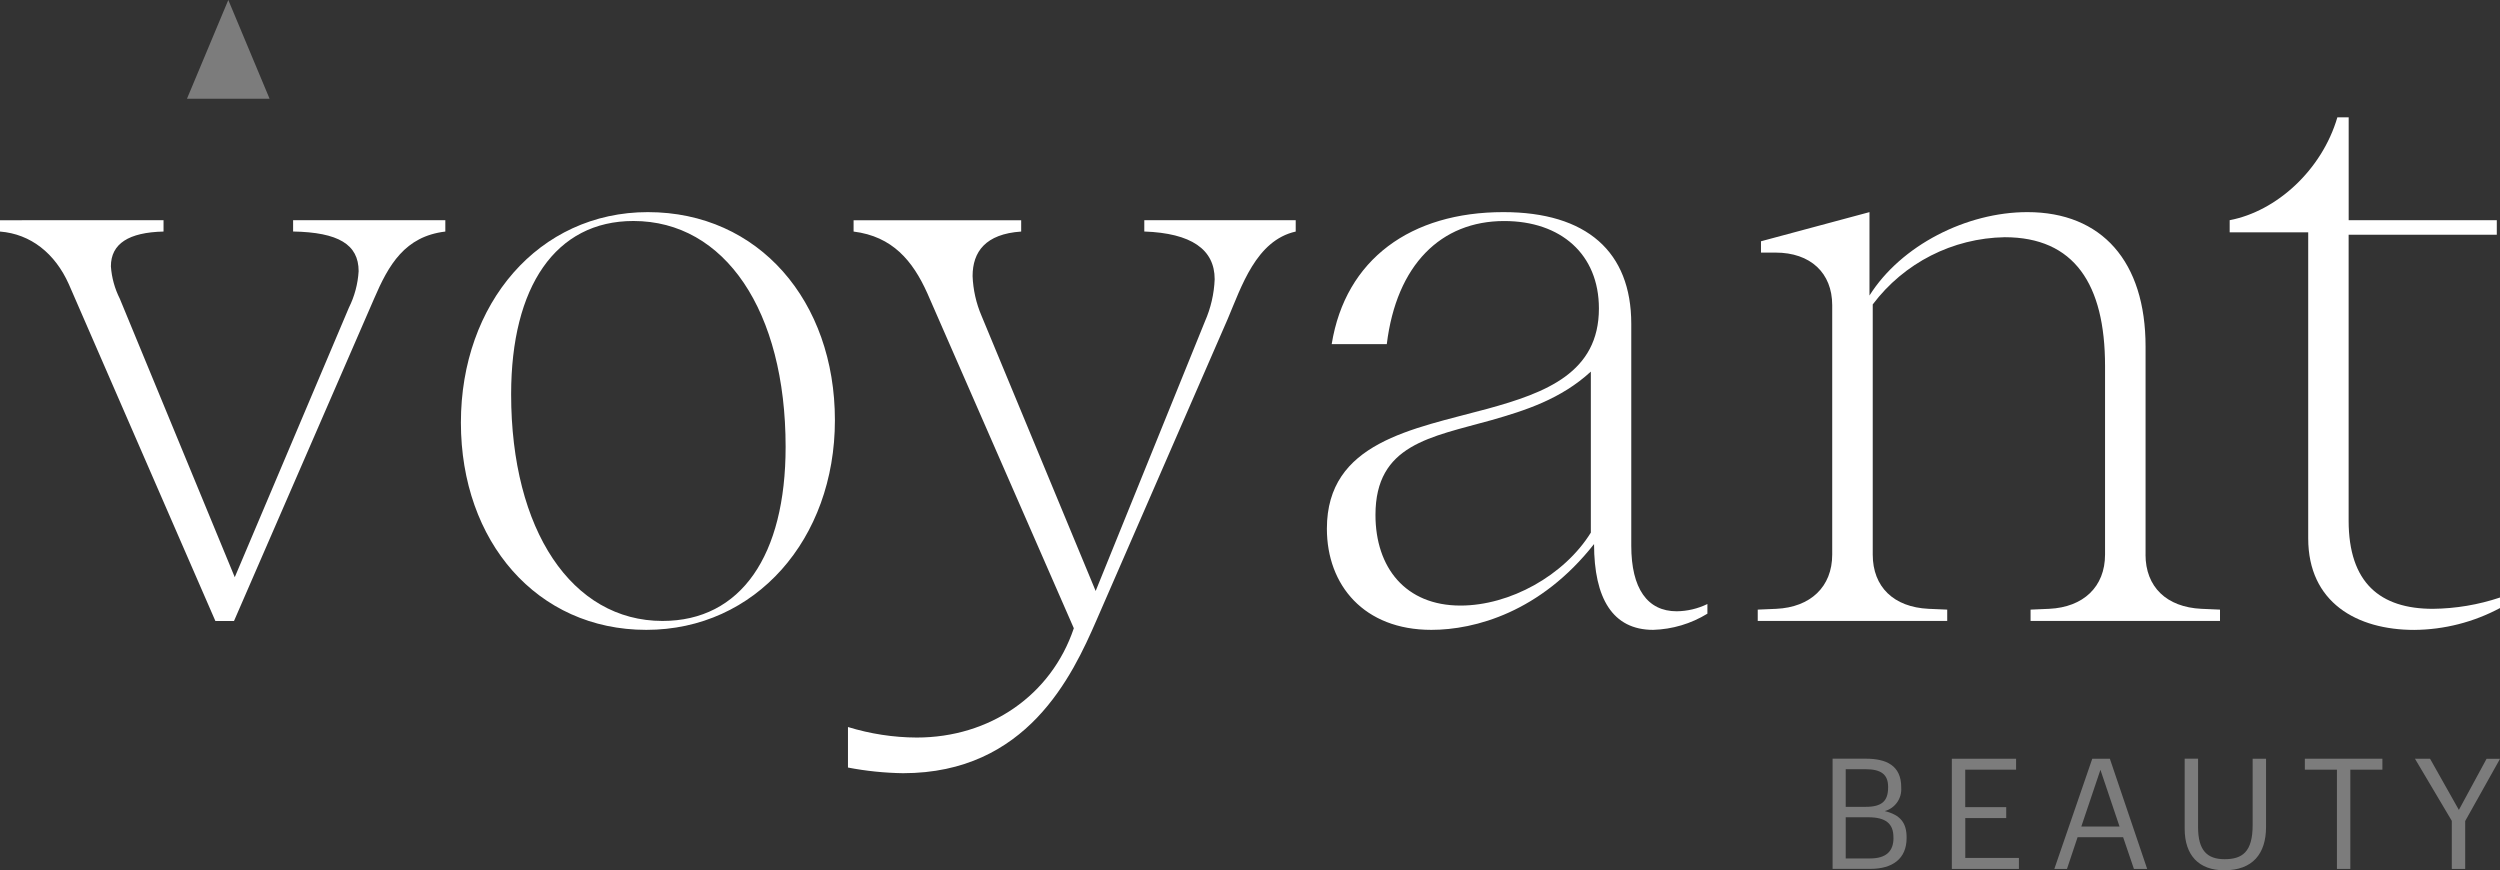
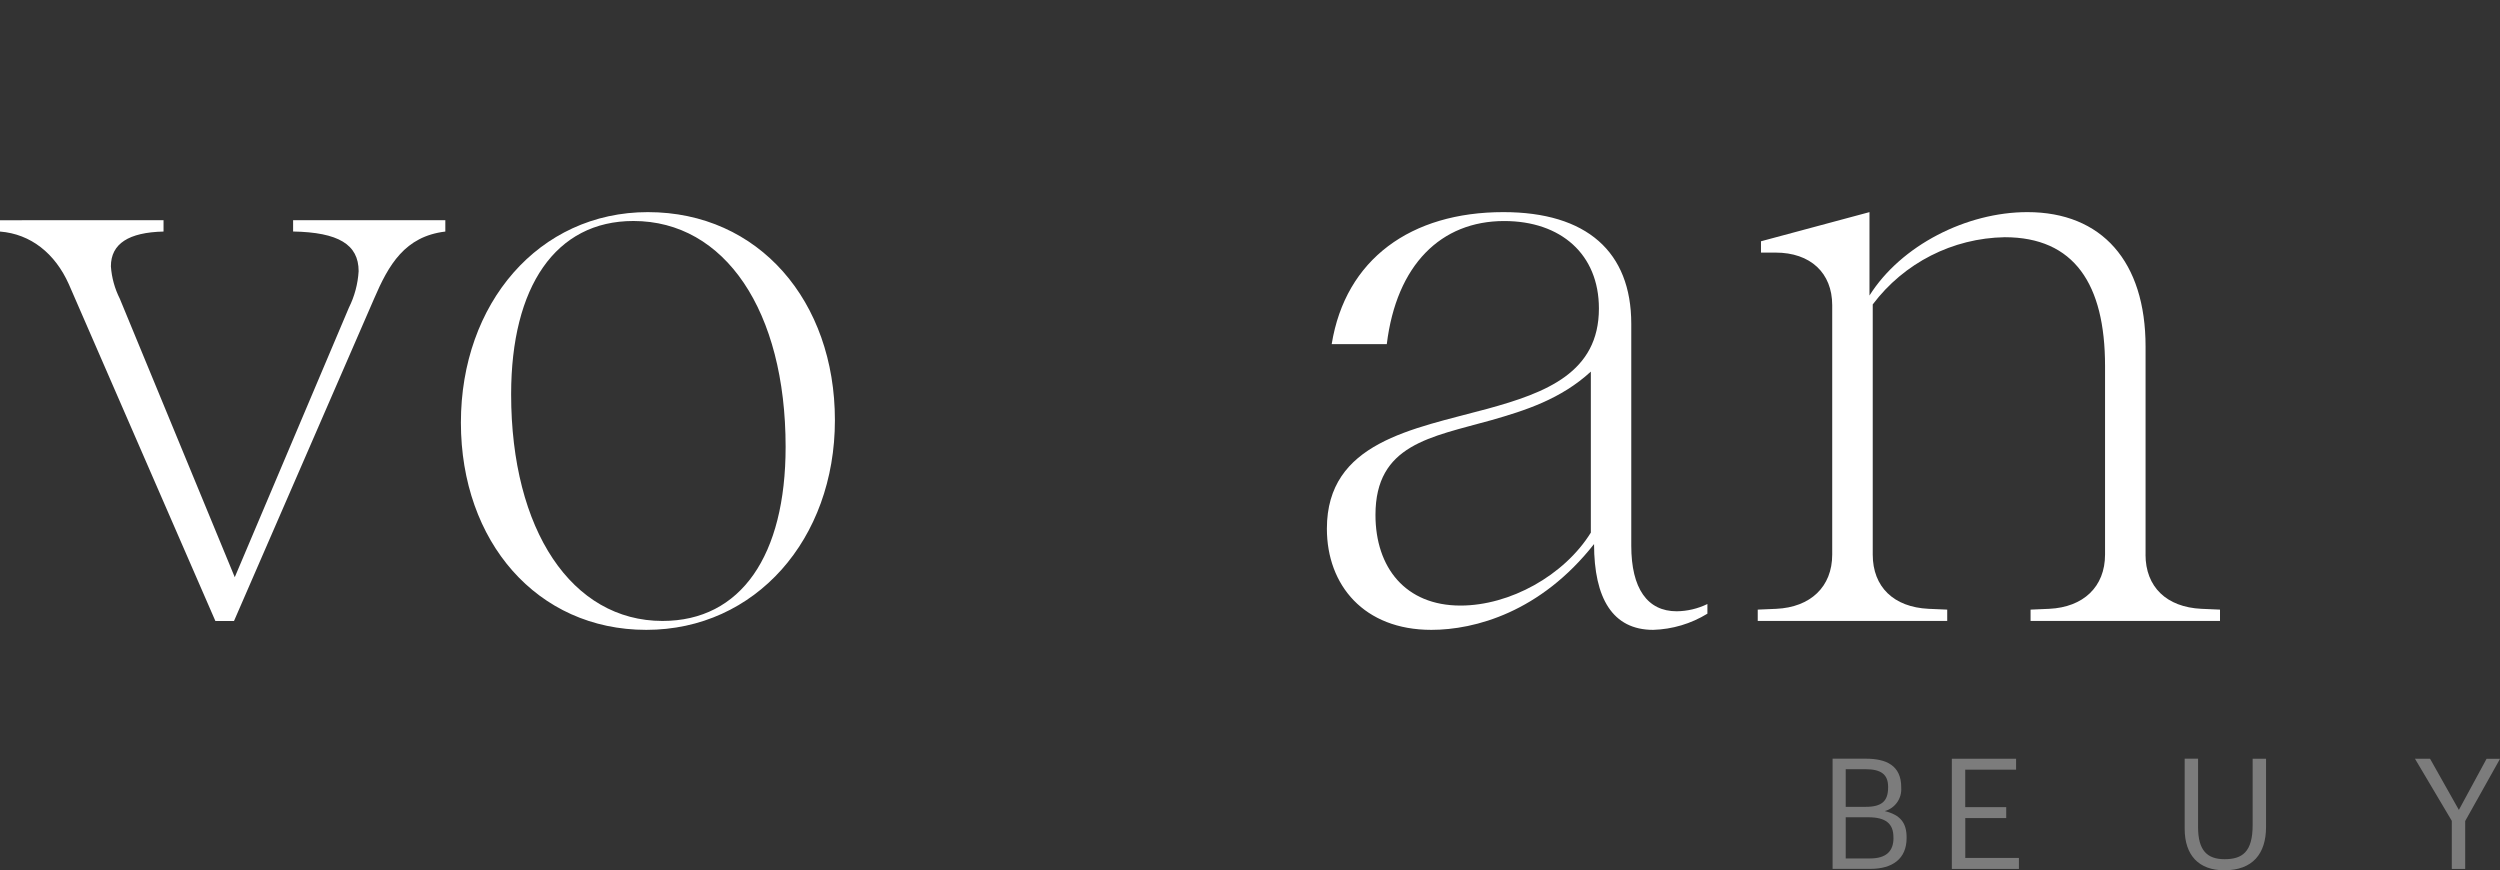
<svg xmlns="http://www.w3.org/2000/svg" id="Layer_1" version="1.1" viewBox="0 0 530 184.51">
  <rect x="0" y="0" width="530" height="184.51" fill="#333333" stroke="none" />
  <defs>
    <style>
      .st0 {
        fill: #fff;
      }

      .st1 {
        fill: #7c7c7c;
      }
    </style>
  </defs>
  <path class="st0" d="M137.36,44.97c-23.17,0-39.65,19.39-39.65,44.62s16.14,43.94,39.3,43.94,39.99-19.22,39.99-44.45-16.13-44.11-39.65-44.11ZM140.46,131.64c-19.22,0-32.1-19.22-32.1-48.06,0-22.83,9.44-36.73,25.92-36.73,19.4,0,32.27,19.05,32.27,47.89,0,23-9.44,36.9-26.09,36.9h0Z" />
  <path class="st0" d="M345.83,115.68v-47.03c0-15.27-9.44-23.68-27.12-23.68-19.57,0-33.47,9.95-36.39,27.98h11.68c2.06-16.82,11.5-26.09,24.89-26.09,12.01,0,20.08,7.04,20.08,18.54,0,13.56-11.16,17.85-23.69,21.28-15.79,4.29-33.98,7.04-33.98,25.4,0,12.01,7.89,21.45,22.14,21.45,9.27,0,23.17-3.78,34.5-18.19,0,11.5,3.94,18.19,12.53,18.19,4.07-.12,8.03-1.3,11.5-3.43v-2.05c-2.03.99-4.26,1.52-6.52,1.54-6.19,0-9.62-4.81-9.62-13.9ZM337.25,112.93c-5.66,9.1-17.17,15.45-27.63,15.45-11.67,0-18.02-8.07-18.02-19.22,0-14.93,11.67-16.47,24.55-20.08,7.21-2.06,14.76-4.46,21.11-10.3v34.15h0Z" />
-   <path class="st0" d="M515.76,129.07c-11.16,0-17.85-5.49-17.85-18.71v-60.59h31.41v-3.09h-31.4v-21.8h-2.4c-3.27,11.16-12.88,19.91-22.83,21.8v2.58h16.65v64.88c0,13.56,10.29,19.4,22.48,19.4,6.35-.05,12.59-1.64,18.19-4.64v-2.23c-4.59,1.54-9.4,2.35-14.24,2.4Z" />
  <path class="st0" d="M454.86,117.57v-44.11c0-18.02-9.27-28.49-25.06-28.49-12.88,0-26.78,7.04-33.47,17.68v-17.68l-23,6.18v2.4h3.09c7.38,0,12.01,4.29,12.01,11.16v52.86c0,6.86-4.64,11.16-11.84,11.5l-3.95.17v2.4h40.17v-2.4l-3.95-.17c-7.38-.35-11.84-4.63-11.84-11.5v-53.03c6.63-8.81,16.95-14.06,27.97-14.25,14.76,0,21.28,9.96,21.28,27.29v39.99c0,6.86-4.63,11.16-11.84,11.5l-3.95.17v2.4h40.16v-2.4l-3.94-.17c-7.39-.35-11.85-4.64-11.85-11.5Z" />
-   <path class="st0" d="M242.58,49.08c9.96.35,14.93,3.78,14.93,10.12-.12,3.08-.82,6.11-2.06,8.93l-23.17,57.16-24.2-58.35c-1.14-2.66-1.78-5.52-1.89-8.41,0-5.15,2.74-8.93,10.3-9.44v-2.4h-35.53v2.4c8.24,1.03,12.53,6.18,15.62,13.05l31.07,71.05c-4.8,14.25-17.85,23.17-33.3,23.17-4.94-.02-9.86-.78-14.58-2.23v8.59c3.85.74,7.75,1.14,11.67,1.2,26.26,0,35.87-20.6,41.02-32.44l27.81-63.85c2.92-6.86,6.01-16.65,14.42-18.54v-2.4h-32.1v2.4h0Z" />
  <path class="st0" d="M62.13,49.08c9.61.17,13.9,2.75,13.9,8.41-.16,2.69-.86,5.32-2.06,7.73l-24.2,57.15-24.37-59.04c-1.08-2.14-1.72-4.47-1.89-6.86,0-4.81,3.78-7.21,11.16-7.38v-2.4H0v2.4c6.52.51,11.67,4.63,14.59,11.16l31.07,71.4h3.95l29.69-68.31c3.09-7.21,6.53-13.22,15.11-14.25v-2.4h-32.27v2.4h0Z" />
-   <path class="st1" d="M48.4,0l-8.76,20.93h17.51L48.4,0Z" />
  <path class="st1" d="M416.63,173.43h8.69v-2.32h-8.69v-7.94h10.78v-2.32h-13.62v23.36h14.22v-2.32h-11.37v-8.46Z" />
  <path class="st1" d="M399.53,171.96c2.2-.59,3.68-2.66,3.53-4.94v-.13c0-4.61-3.17-6.05-7.52-6.05h-7.03v23.36h8.01c4.67,0,7.68-2.12,7.68-6.54v-.13c0-3.04-1.27-4.77-4.67-5.59ZM391.3,163.07h4.18c3.27,0,4.8,1.08,4.8,3.73v.13c0,2.88-1.31,4.12-4.74,4.12h-4.25v-7.98h0ZM401.42,177.64c0,2.84-1.57,4.35-4.97,4.35h-5.16v-8.73h4.77c3.76,0,5.35,1.37,5.35,4.25v.13Z" />
  <path class="st1" d="M477.56,174.93c0,5.72-2.22,7.22-5.95,7.22s-5.62-1.9-5.62-6.8v-14.51h-2.84v14.84c0,5.69,3.04,8.82,8.4,8.82,6.01,0,8.85-3.5,8.85-9.18v-14.47h-2.84v14.09h0Z" />
-   <path class="st1" d="M443.56,160.85l-8.04,23.36h2.68l2.25-6.73h9.65l2.29,6.73h2.81l-7.91-23.36h-3.73ZM441.24,175.22l4.05-12.02,4.05,12.02h-8.1Z" />
  <path class="st1" d="M527.16,160.85l-5.88,10.85-6.11-10.85h-3.2l7.81,13.17v10.2h2.84v-10.16l7.39-13.2h-2.85Z" />
-   <path class="st1" d="M488.63,163.17h6.8v21.04h2.84v-21.04h6.8v-2.32h-16.44v2.32Z" />
</svg>